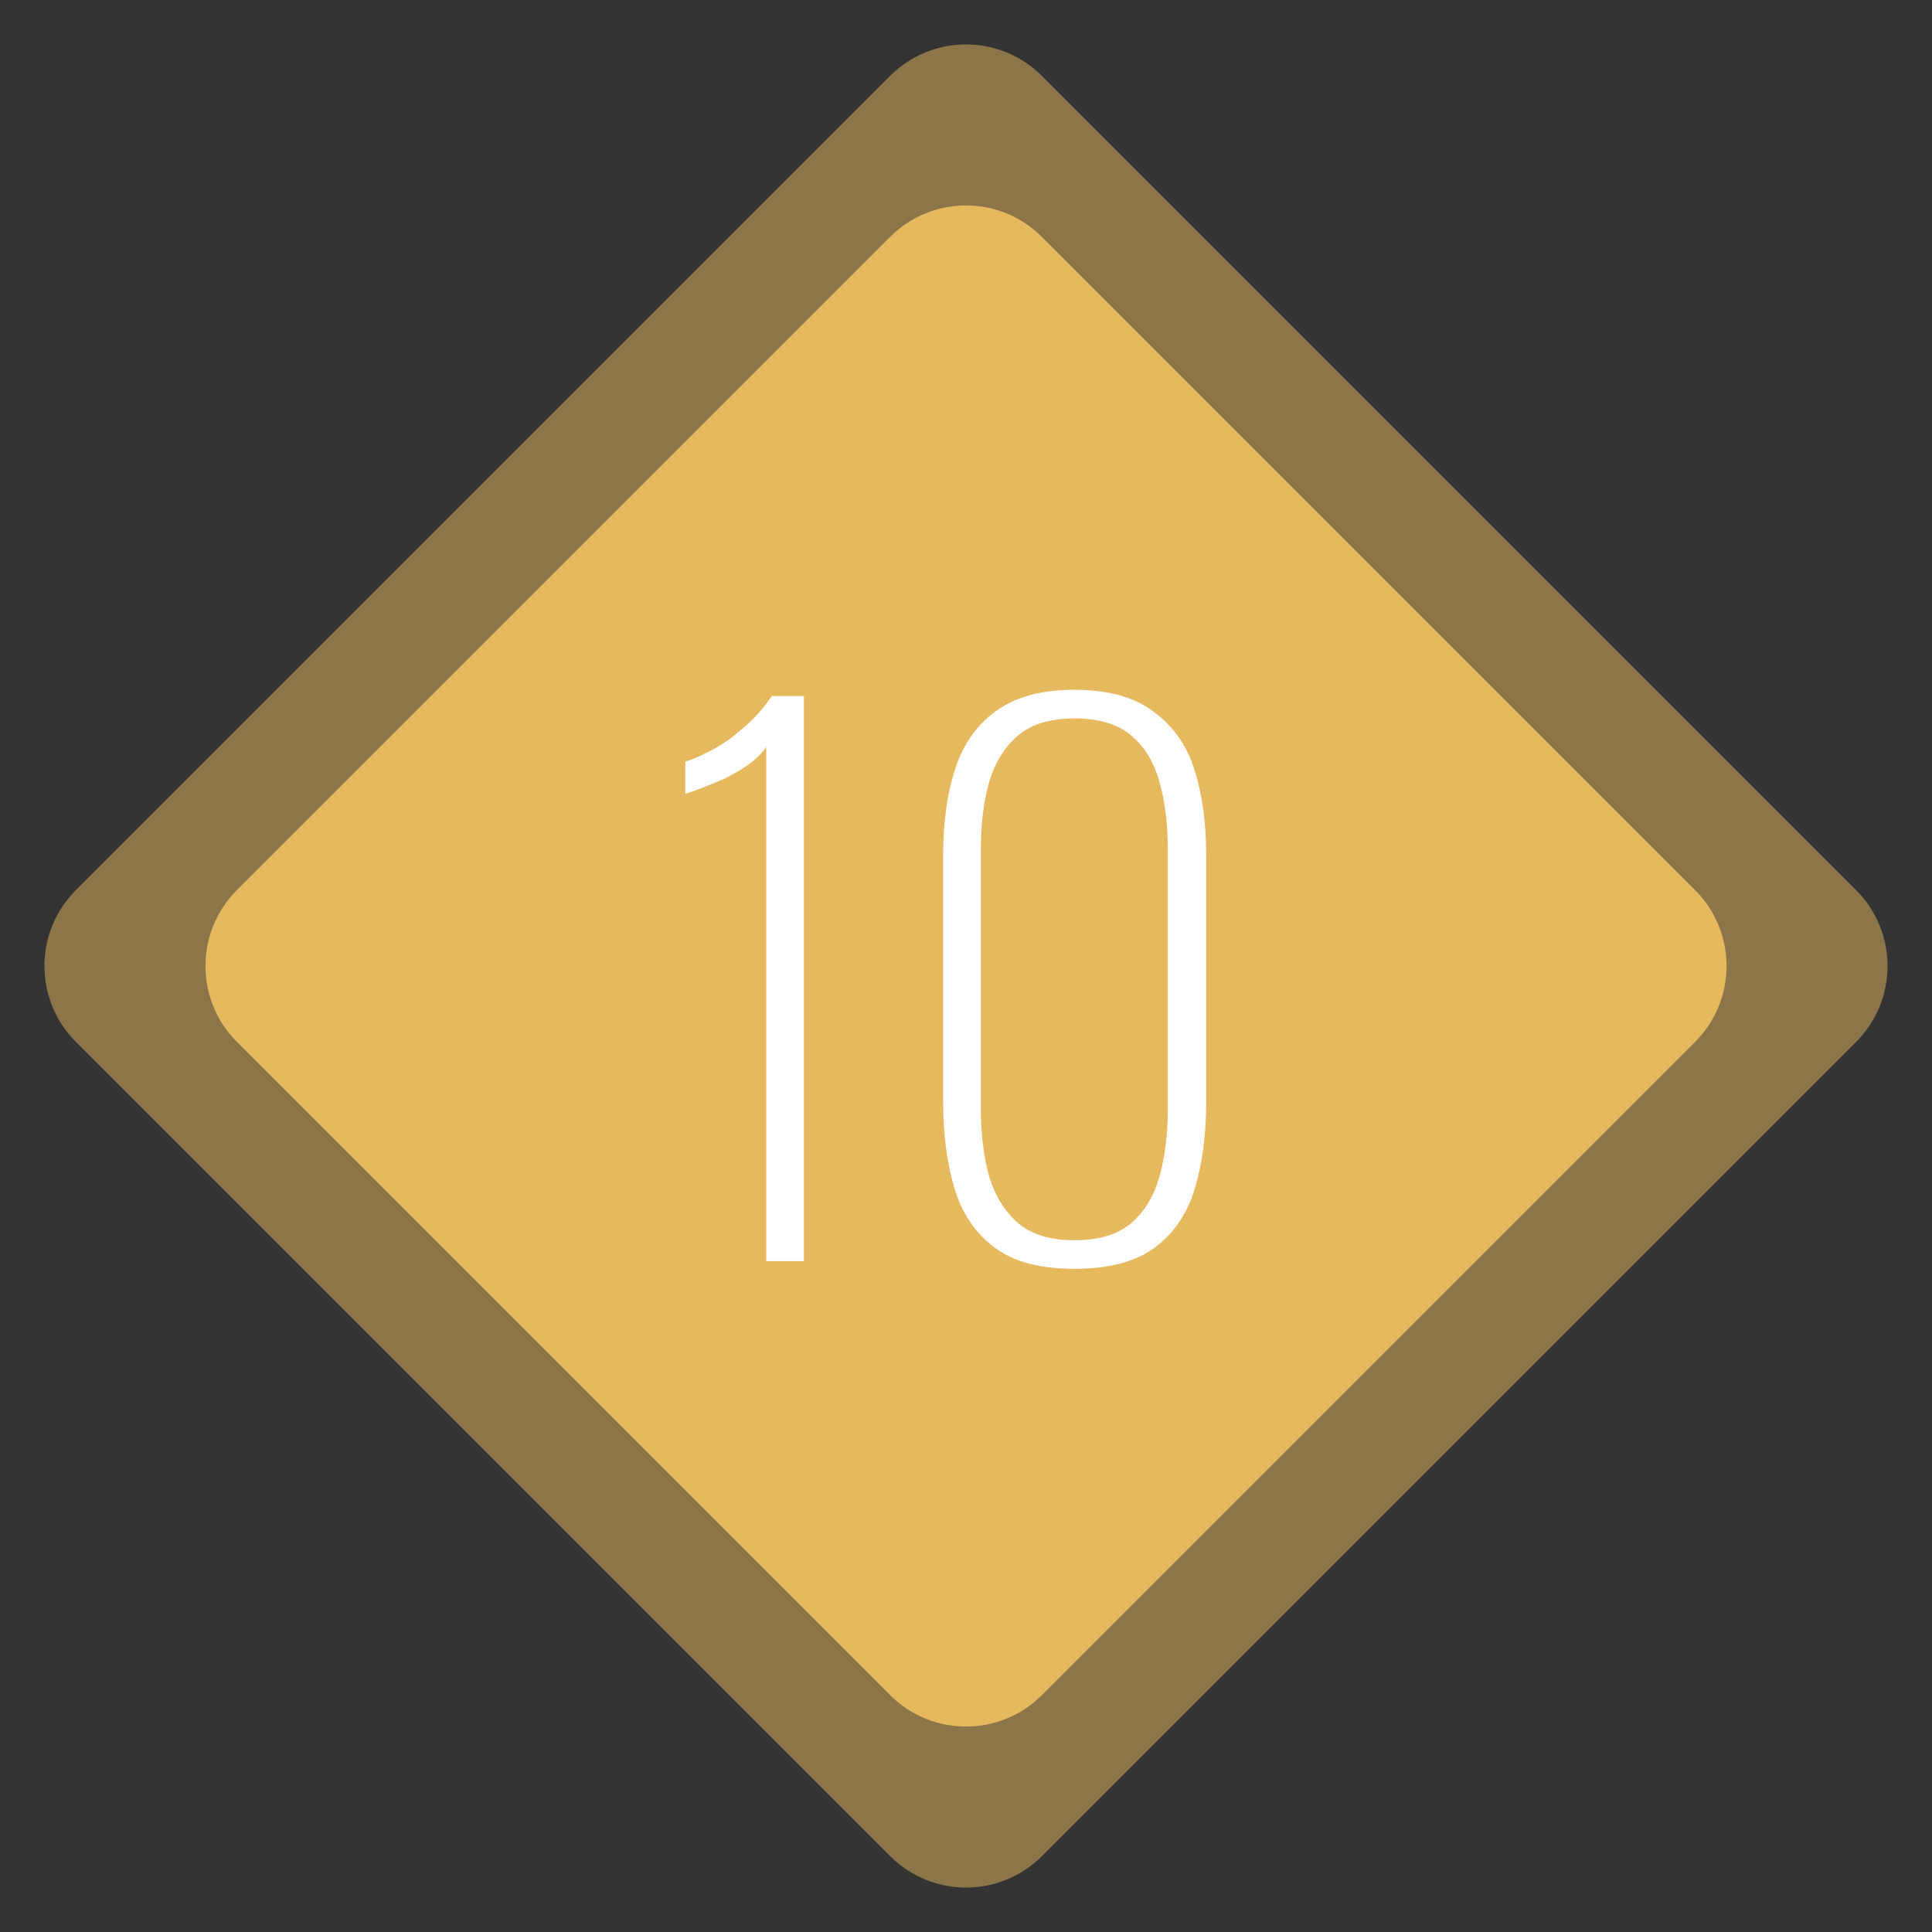
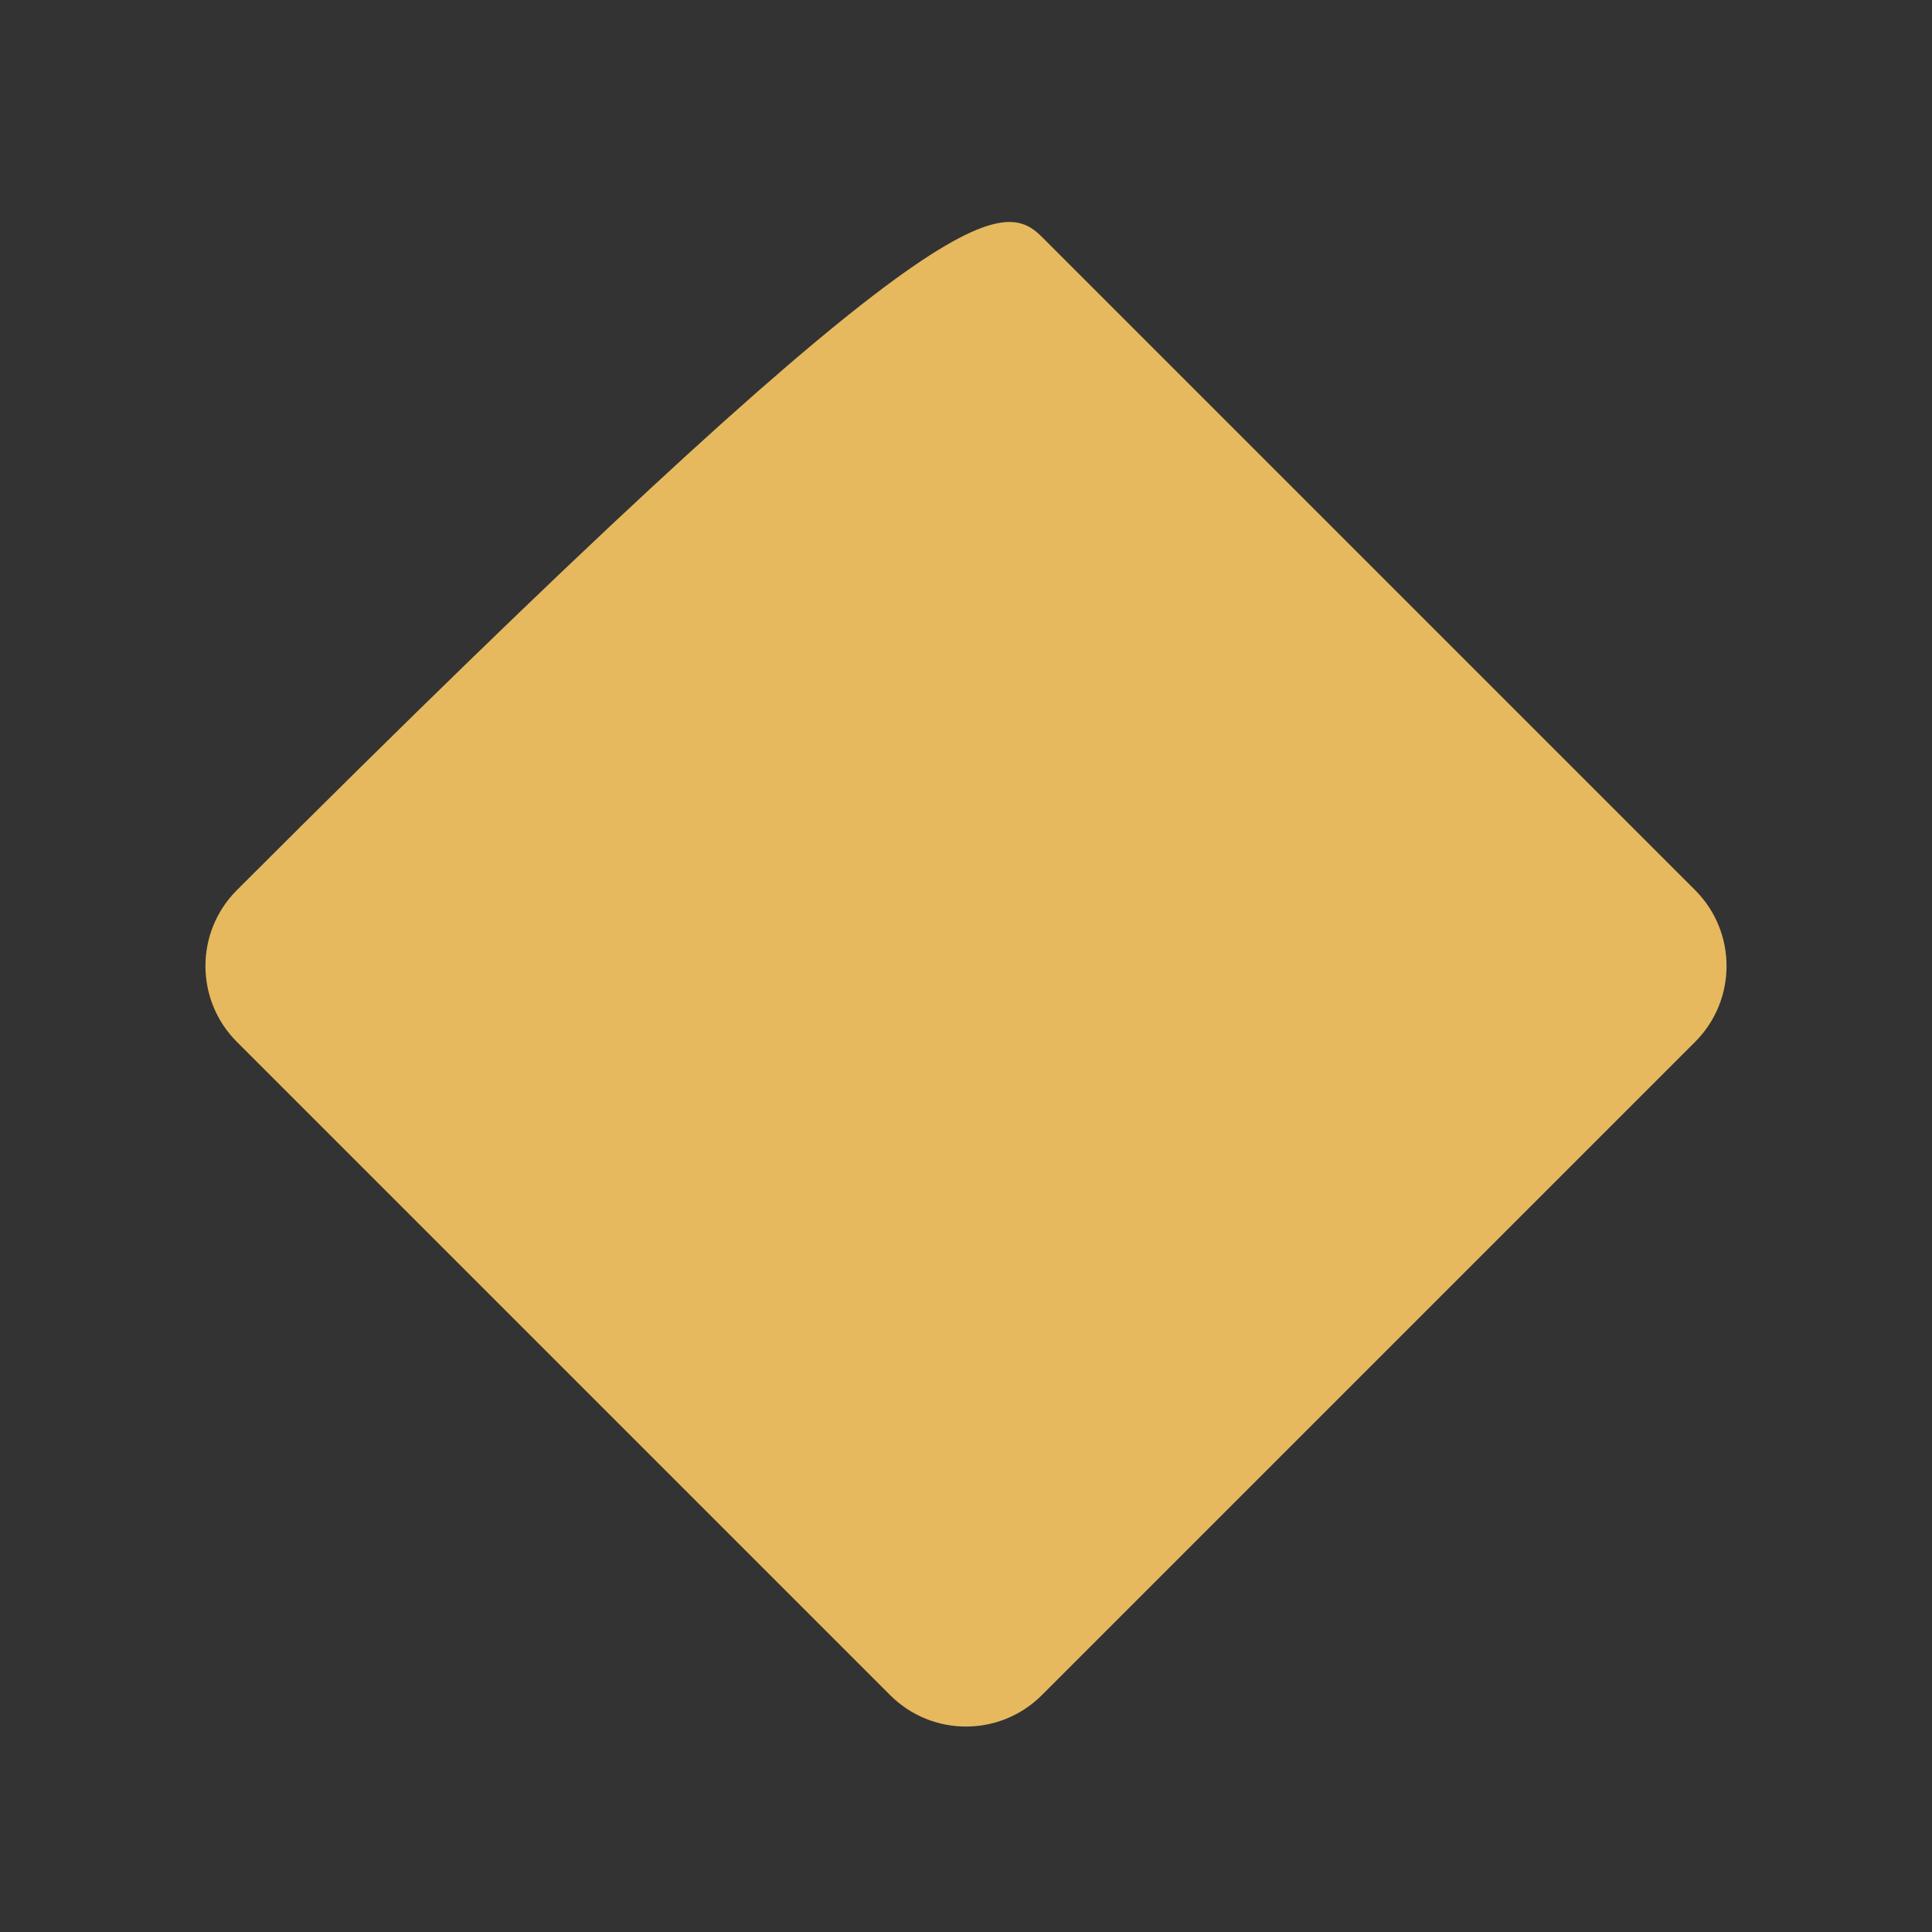
<svg xmlns="http://www.w3.org/2000/svg" width="72" height="72" viewBox="0 0 72 72" fill="none">
  <rect x="0" y="0" width="72" height="72" fill="#333333" stroke="none" />
-   <path opacity="0.5" d="M2.828 38.828C1.266 37.266 1.266 34.734 2.828 33.172L33.172 2.828C34.734 1.266 37.266 1.266 38.828 2.828L69.172 33.172C70.734 34.734 70.734 37.266 69.172 38.828L38.828 69.172C37.266 70.734 34.734 70.734 33.172 69.172L2.828 38.828Z" fill="#E6B95E" />
-   <path d="M8.828 38.828C7.266 37.266 7.266 34.734 8.828 33.172L33.172 8.828C34.734 7.266 37.266 7.266 38.828 8.828L63.172 33.172C64.734 34.734 64.734 37.266 63.172 38.828L38.828 63.172C37.266 64.734 34.734 64.734 33.172 63.172L8.828 38.828Z" fill="#E6B95E" />
-   <path d="M28.555 47V27.838C28.399 28.063 28.183 28.28 27.905 28.488C27.628 28.679 27.333 28.852 27.021 29.008C26.709 29.147 26.415 29.268 26.137 29.372C25.877 29.476 25.678 29.545 25.539 29.58V28.384C25.765 28.315 26.016 28.211 26.293 28.072C26.588 27.933 26.883 27.76 27.177 27.552C27.472 27.327 27.758 27.084 28.035 26.824C28.313 26.547 28.555 26.252 28.763 25.94H29.959V47H28.555ZM40.037 47.286C38.754 47.286 37.758 47.017 37.047 46.48C36.336 45.943 35.842 45.206 35.565 44.27C35.288 43.334 35.149 42.268 35.149 41.072V31.868C35.149 30.655 35.296 29.589 35.591 28.67C35.886 27.751 36.388 27.032 37.099 26.512C37.827 25.975 38.806 25.706 40.037 25.706C41.285 25.706 42.264 25.975 42.975 26.512C43.703 27.032 44.214 27.751 44.509 28.67C44.804 29.589 44.951 30.655 44.951 31.868V41.072C44.951 42.268 44.812 43.334 44.535 44.27C44.258 45.206 43.764 45.943 43.053 46.48C42.342 47.017 41.337 47.286 40.037 47.286ZM40.037 46.22C40.938 46.22 41.64 46.012 42.143 45.596C42.646 45.163 43.001 44.582 43.209 43.854C43.417 43.109 43.521 42.259 43.521 41.306V31.66C43.521 30.707 43.417 29.866 43.209 29.138C43.001 28.393 42.646 27.812 42.143 27.396C41.64 26.98 40.938 26.772 40.037 26.772C39.153 26.772 38.46 26.98 37.957 27.396C37.454 27.812 37.09 28.393 36.865 29.138C36.657 29.866 36.553 30.707 36.553 31.66V41.306C36.553 42.259 36.657 43.109 36.865 43.854C37.09 44.582 37.454 45.163 37.957 45.596C38.46 46.012 39.153 46.22 40.037 46.22Z" fill="white" />
+   <path d="M8.828 38.828C7.266 37.266 7.266 34.734 8.828 33.172C34.734 7.266 37.266 7.266 38.828 8.828L63.172 33.172C64.734 34.734 64.734 37.266 63.172 38.828L38.828 63.172C37.266 64.734 34.734 64.734 33.172 63.172L8.828 38.828Z" fill="#E6B95E" />
</svg>